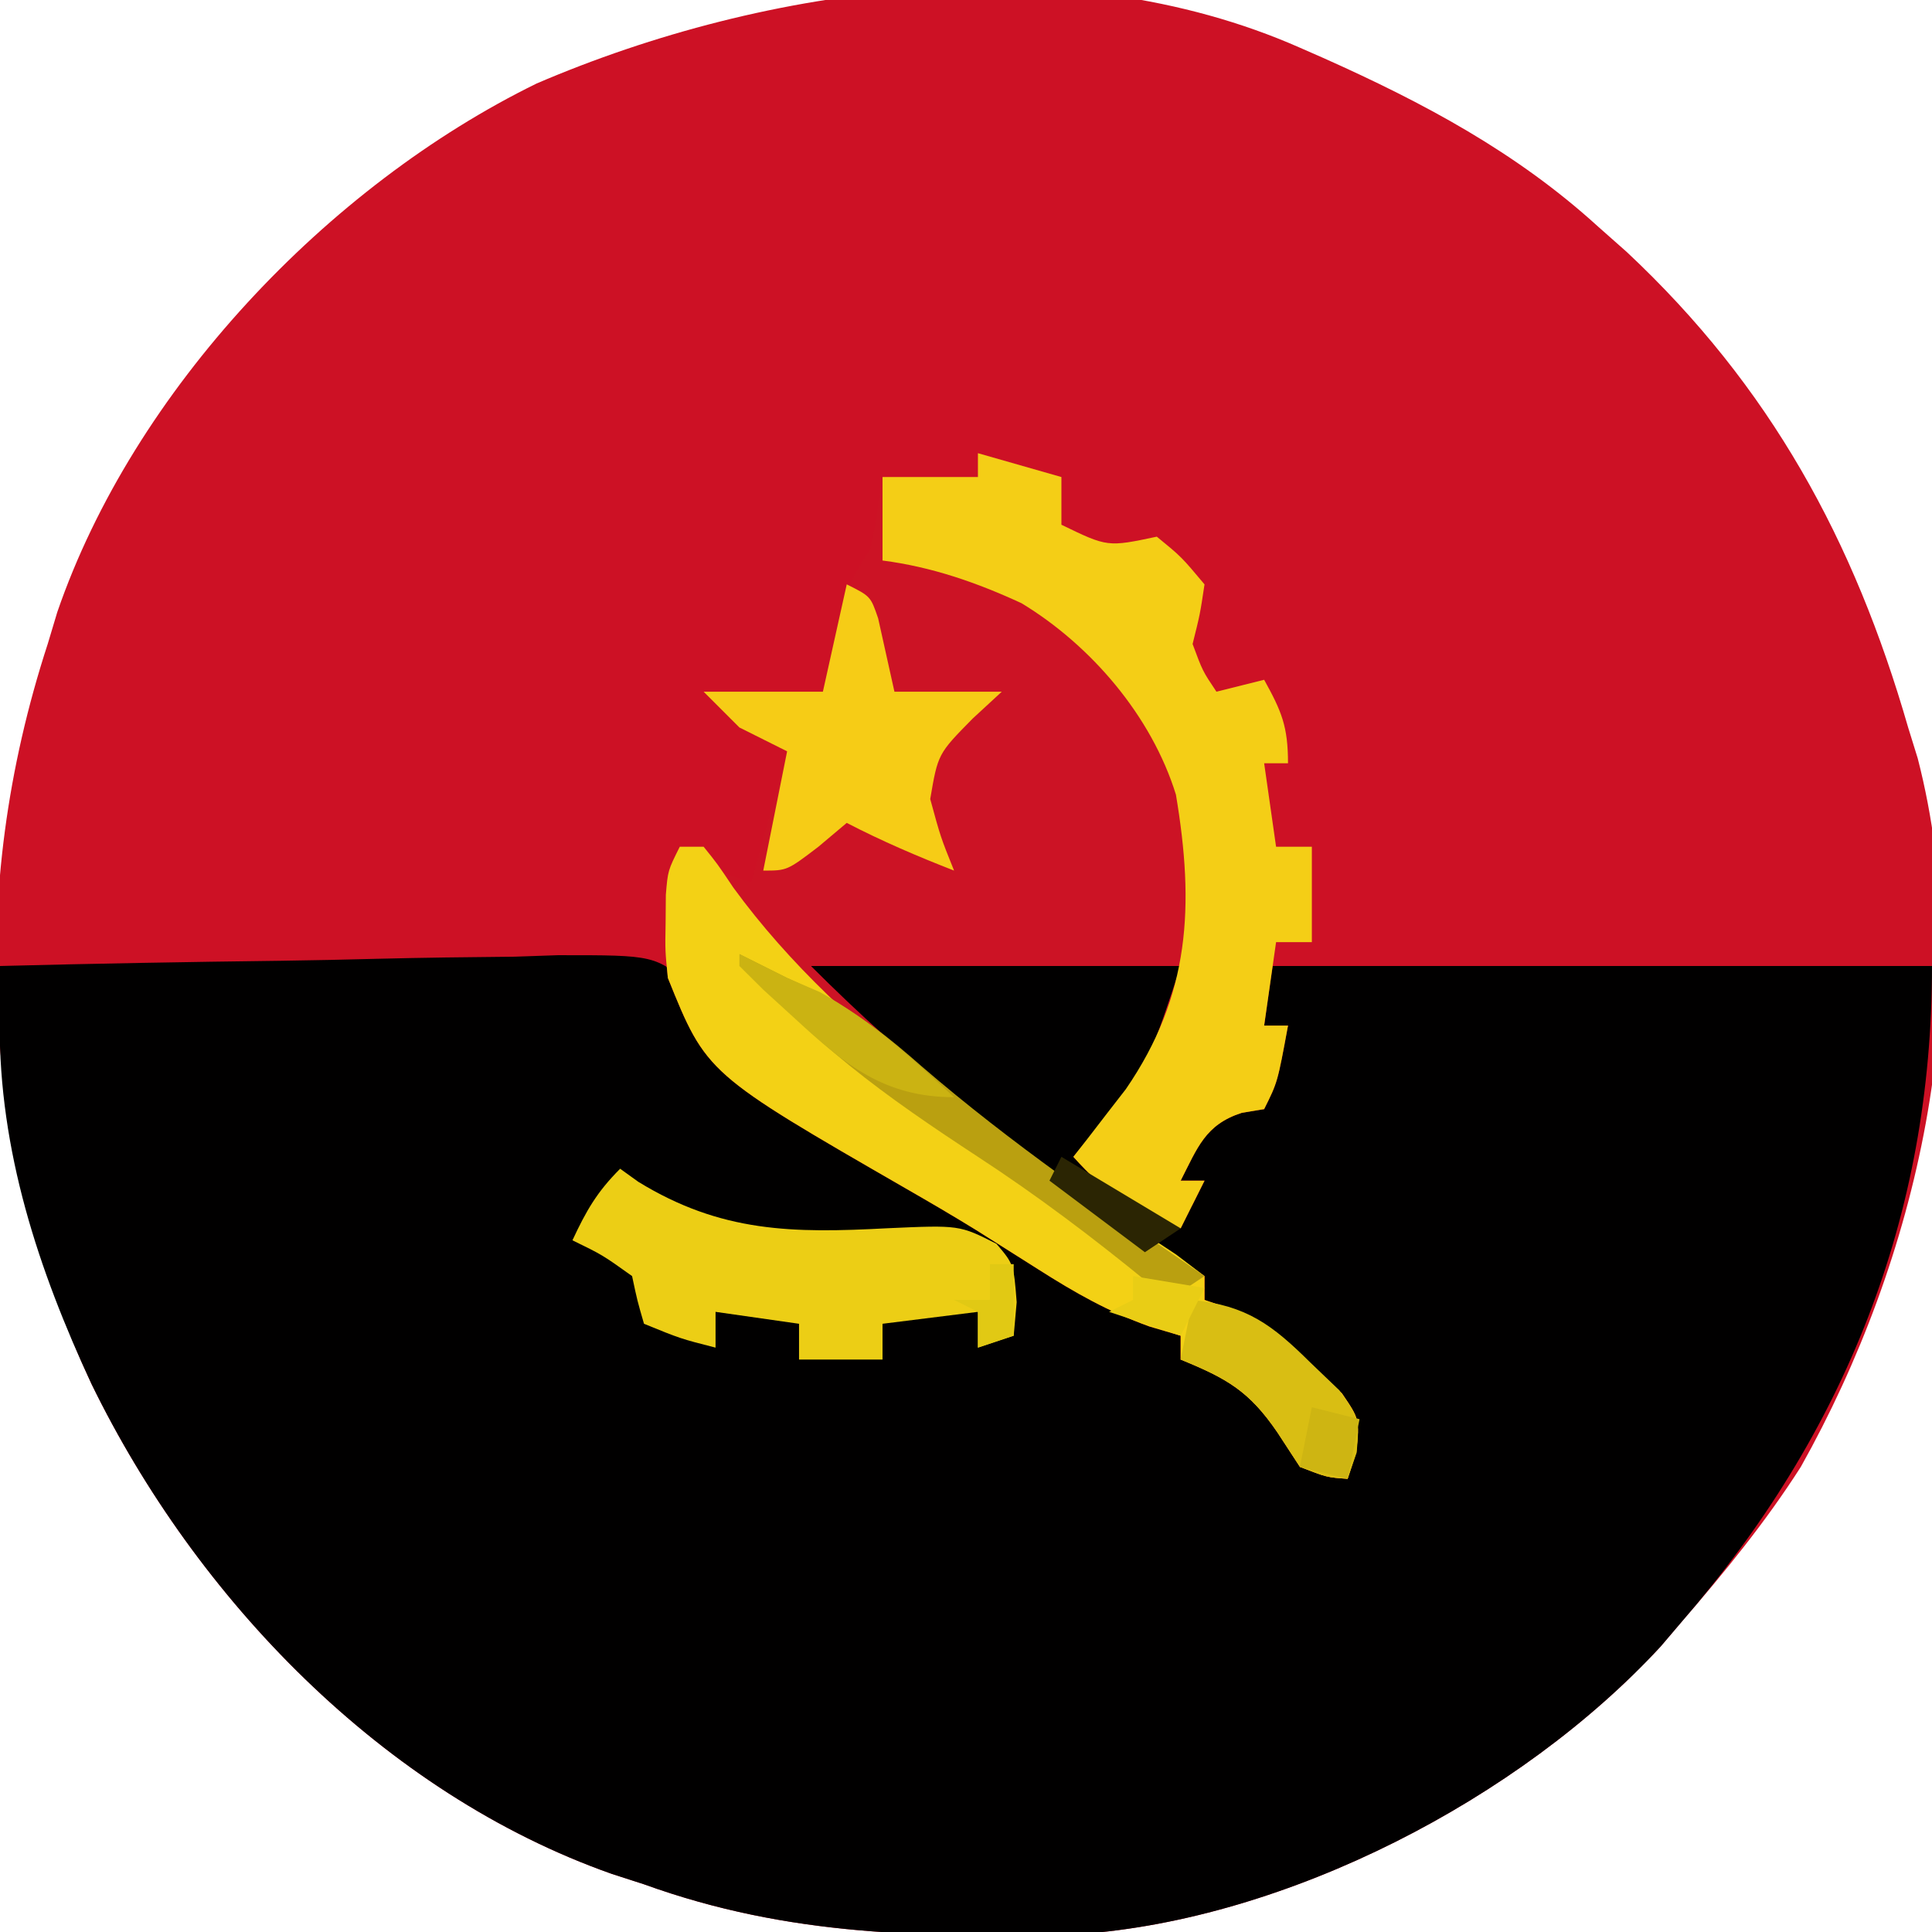
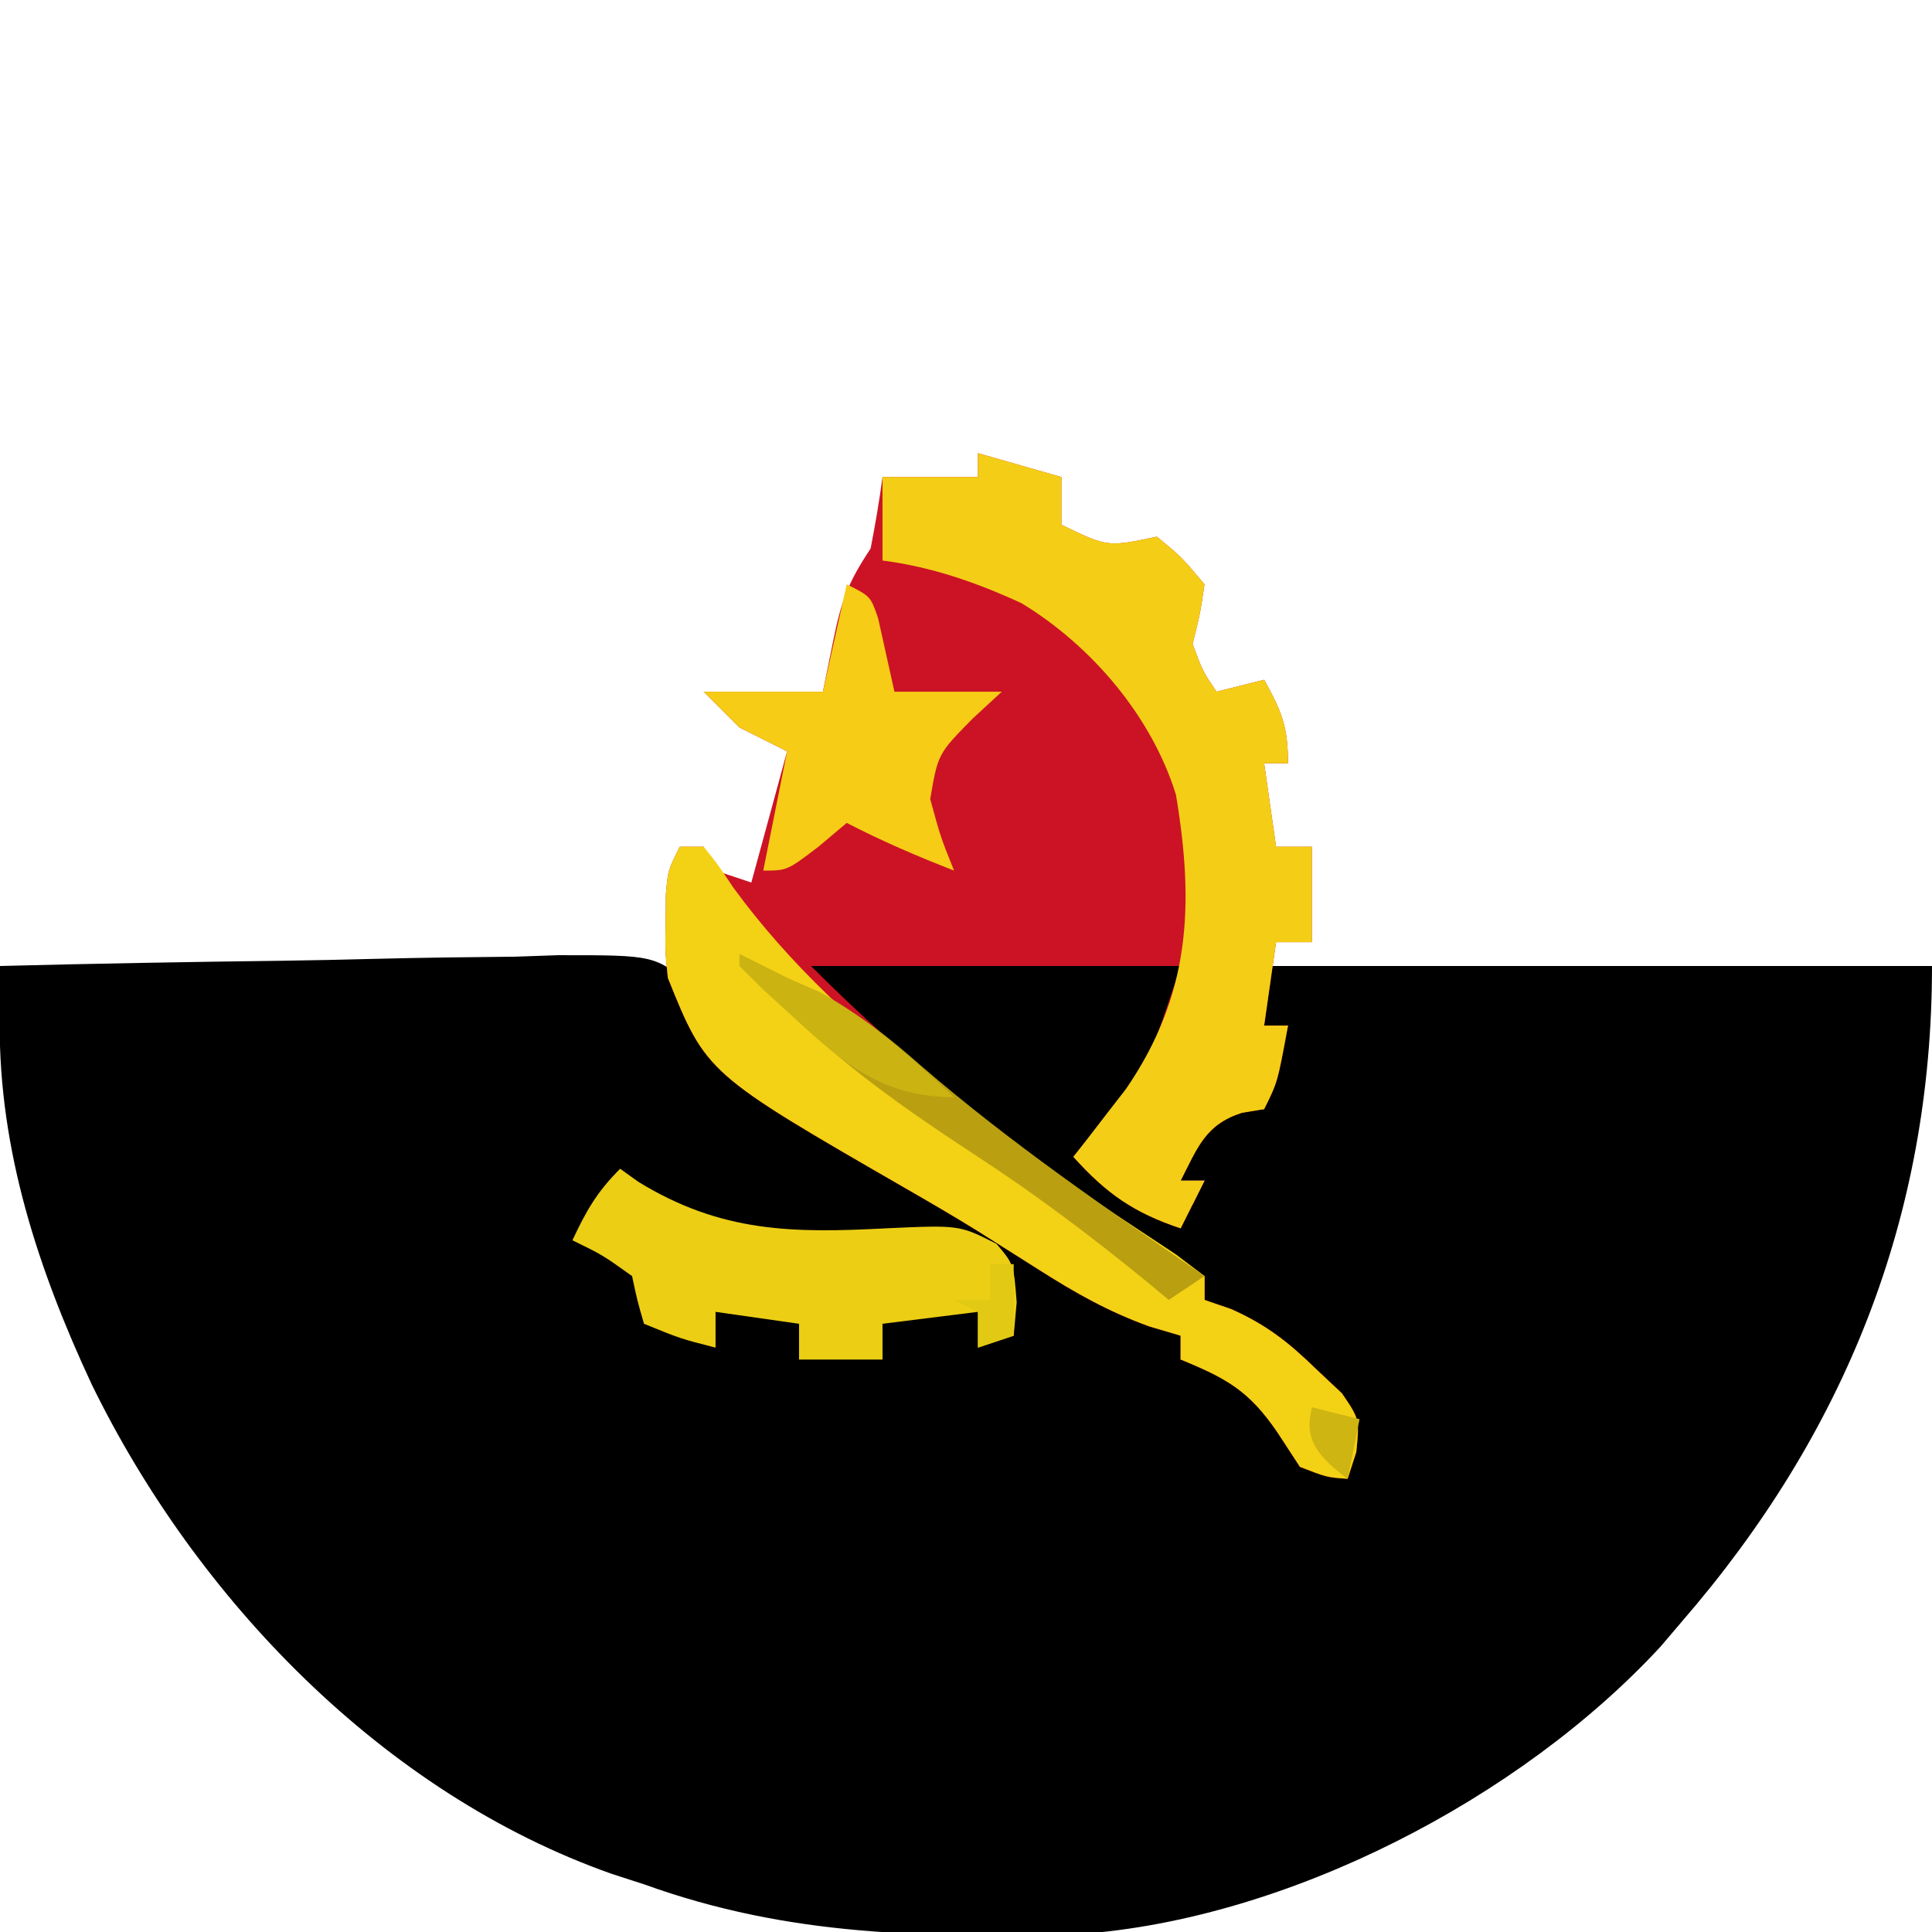
<svg xmlns="http://www.w3.org/2000/svg" version="1.1" width="162" height="162">
-   <path d="M0 0 C0.973 0.427 0.973 0.427 1.965 0.862 C10.365 4.615 18.159 8.767 25 15 C26.193 16.056 26.193 16.056 27.41 17.133 C39.444 28.404 46.474 41.3 51 57 C51.266 57.856 51.531 58.712 51.805 59.594 C56.881 79.342 51.803 101.542 42 119 C39.034 123.642 35.604 127.843 32 132 C31.426 132.674 30.853 133.348 30.262 134.043 C18.455 146.846 -1.062 156.956 -18.533 158.177 C-31.365 158.471 -42.804 158.407 -55 154 C-55.893 153.711 -56.787 153.423 -57.707 153.125 C-76.89 146.358 -92.553 130.023 -101.317 112.067 C-110.598 92.162 -111.78 70.813 -105 50 C-104.734 49.116 -104.469 48.231 -104.195 47.32 C-97.792 28.72 -81.533 11.584 -64 3 C-44.688 -5.291 -19.756 -8.718 0 0 Z " fill="#CD1125" transform="translate(109,4)" />
  <path d="M0 0 C7.865 -0.203 15.729 -0.343 23.596 -0.439 C26.273 -0.475 28.946 -0.534 31.622 -0.604 C35.47 -0.701 39.315 -0.746 43.164 -0.781 C44.955 -0.843 44.955 -0.843 46.782 -0.906 C54.937 -0.911 54.937 -0.911 58.035 1.744 C59.544 3.764 60.759 5.81 62 8 C67.25 13.11 73.608 16.443 79.938 20.062 C80.996 20.674 82.055 21.286 83.146 21.916 C86.094 23.617 89.046 25.31 92 27 C92.763 27.437 93.527 27.874 94.313 28.324 C95.875 29.217 97.437 30.109 99 31 C99 31.66 99 32.32 99 33 C99.907 33.227 100.815 33.454 101.75 33.688 C106.038 35.419 107.96 37.92 110 42 C110.99 42 111.98 42 113 42 C112.851 37.07 110.214 34.806 106.887 31.551 C105.008 30.006 103.213 28.992 101 28 C101 27.34 101 26.68 101 26 C100.259 25.731 99.518 25.463 98.755 25.186 C96.091 24.039 94.19 22.813 91.926 21.023 C91.18 20.439 90.434 19.854 89.666 19.251 C88.889 18.632 88.113 18.013 87.312 17.375 C86.515 16.746 85.718 16.116 84.897 15.468 C83.316 14.218 81.737 12.966 80.16 11.712 C78.316 10.25 76.462 8.804 74.598 7.367 C73.699 6.669 72.801 5.97 71.875 5.25 C71.109 4.657 70.344 4.064 69.555 3.453 C69.042 2.974 68.529 2.494 68 2 C68 1.34 68 0.68 68 0 C78.23 0 88.46 0 99 0 C98.114 5.313 97.862 6.726 94.938 10.688 C92.423 13.968 92.423 13.968 92 18 C94.268 19.844 94.268 19.844 97 21 C97.99 20.67 98.98 20.34 100 20 C100.33 19.34 100.66 18.68 101 18 C100.34 18 99.68 18 99 18 C99.688 15.562 99.688 15.562 101 13 C103.625 12.188 103.625 12.188 106 12 C106.66 9.69 107.32 7.38 108 5 C107.34 5 106.68 5 106 5 C106 3.35 106 1.7 106 0 C124.48 0 142.96 0 162 0 C162 21.027 154.688 39.213 141 55 C140.426 55.674 139.853 56.348 139.262 57.043 C127.455 69.846 107.938 79.956 90.467 81.177 C77.635 81.471 66.196 81.407 54 77 C53.107 76.711 52.213 76.422 51.293 76.125 C32.11 69.358 16.447 53.023 7.683 35.067 C3.2 25.452 -0.081 15.472 -0.025 4.796 C-0.022 3.898 -0.018 2.999 -0.014 2.073 C-0.009 1.389 -0.005 0.705 0 0 Z " fill="#010000" transform="translate(0,81)" />
  <path d="M0 0 C2.31 0.66 4.62 1.32 7 2 C7 3.32 7 4.64 7 6 C10.868 7.875 10.868 7.875 15 7 C17.062 8.688 17.062 8.688 19 11 C18.625 13.5 18.625 13.5 18 16 C18.841 18.269 18.841 18.269 20 20 C21.32 19.67 22.64 19.34 24 19 C25.461 21.647 26 22.894 26 26 C25.34 26 24.68 26 24 26 C24.495 29.465 24.495 29.465 25 33 C25.99 33 26.98 33 28 33 C28 35.64 28 38.28 28 41 C27.01 41 26.02 41 25 41 C24.67 43.31 24.34 45.62 24 48 C24.66 48 25.32 48 26 48 C25.125 52.75 25.125 52.75 24 55 C23.072 55.155 23.072 55.155 22.125 55.312 C19.056 56.305 18.425 58.222 17 61 C17.66 61 18.32 61 19 61 C18.34 62.32 17.68 63.64 17 65 C13.063 63.688 10.773 62.081 8 59 C8.398 58.515 8.797 58.031 9.207 57.531 C9.737 56.861 10.267 56.191 10.812 55.5 C11.335 54.85 11.857 54.201 12.395 53.531 C14.587 50.265 14.587 50.265 17 43 C6.77 43 -3.46 43 -14 43 C-9.928 47.072 -5.887 50.703 -1.438 54.312 C-0.739 54.881 -0.041 55.45 0.678 56.036 C5.894 60.235 11.246 63.977 16.938 67.512 C17.618 68.003 18.299 68.494 19 69 C19 69.66 19 70.32 19 71 C19.735 71.251 20.47 71.503 21.227 71.762 C24.21 73.094 26.04 74.543 28.375 76.812 C29.438 77.812 29.438 77.812 30.523 78.832 C32 81 32 81 31.727 83.762 C31.487 84.5 31.247 85.239 31 86 C29.25 85.875 29.25 85.875 27 85 C26.381 84.051 25.762 83.103 25.125 82.125 C22.744 78.624 20.861 77.58 17 76 C17 75.34 17 74.68 17 74 C16.132 73.743 15.265 73.487 14.371 73.223 C10.906 71.966 8.167 70.415 5.062 68.438 C3.927 67.717 2.79 66.999 1.652 66.281 C1.061 65.907 0.469 65.534 -0.141 65.148 C-2.052 63.968 -3.986 62.838 -5.934 61.719 C-22.764 52.015 -22.764 52.015 -26 44 C-26.23 41.711 -26.23 41.711 -26.188 39.375 C-26.178 38.211 -26.178 38.211 -26.168 37.023 C-26 35 -26 35 -25 33 C-24.34 33 -23.68 33 -23 33 C-22.67 33.66 -22.34 34.32 -22 35 C-21.01 35.33 -20.02 35.66 -19 36 C-18.01 32.37 -17.02 28.74 -16 25 C-17.32 24.34 -18.64 23.68 -20 23 C-20.99 22.01 -21.98 21.02 -23 20 C-19.7 20 -16.4 20 -13 20 C-12.711 18.577 -12.422 17.154 -12.125 15.688 C-11.462 12.419 -10.903 10.855 -9 8 C-8.61 6.01 -8.268 4.01 -8 2 C-5.36 2 -2.72 2 0 2 C0 1.34 0 0.68 0 0 Z " fill="#CC1325" transform="translate(82,38)" />
  <path d="M0 0 C2.31 0.66 4.62 1.32 7 2 C7 3.32 7 4.64 7 6 C10.868 7.875 10.868 7.875 15 7 C17.062 8.688 17.062 8.688 19 11 C18.625 13.5 18.625 13.5 18 16 C18.841 18.269 18.841 18.269 20 20 C21.32 19.67 22.64 19.34 24 19 C25.461 21.647 26 22.894 26 26 C25.34 26 24.68 26 24 26 C24.495 29.465 24.495 29.465 25 33 C25.99 33 26.98 33 28 33 C28 35.64 28 38.28 28 41 C27.01 41 26.02 41 25 41 C24.67 43.31 24.34 45.62 24 48 C24.66 48 25.32 48 26 48 C25.125 52.75 25.125 52.75 24 55 C23.072 55.155 23.072 55.155 22.125 55.312 C19.056 56.305 18.425 58.222 17 61 C17.66 61 18.32 61 19 61 C18.34 62.32 17.68 63.64 17 65 C13.063 63.688 10.773 62.081 8 59 C8.597 58.238 8.597 58.238 9.207 57.461 C9.737 56.773 10.267 56.084 10.812 55.375 C11.335 54.702 11.857 54.029 12.395 53.336 C17.808 45.46 18.168 37.951 16.602 28.629 C14.561 22.043 9.497 16.118 3.652 12.578 C-0.117 10.841 -3.864 9.534 -8 9 C-8 6.69 -8 4.38 -8 2 C-5.36 2 -2.72 2 0 2 C0 1.34 0 0.68 0 0 Z " fill="#F4CE16" transform="translate(82,38)" />
  <path d="M0 0 C0.66 0 1.32 0 2 0 C3.156 1.434 3.156 1.434 4.5 3.438 C13.831 16.231 28.529 25.517 41.613 34.188 C42.401 34.786 43.189 35.384 44 36 C44 36.66 44 37.32 44 38 C45.102 38.377 45.102 38.377 46.227 38.762 C49.21 40.094 51.04 41.543 53.375 43.812 C54.084 44.479 54.793 45.145 55.523 45.832 C57 48 57 48 56.727 50.762 C56.487 51.5 56.247 52.239 56 53 C54.25 52.875 54.25 52.875 52 52 C51.381 51.051 50.763 50.102 50.125 49.125 C47.744 45.624 45.861 44.58 42 43 C42 42.34 42 41.68 42 41 C40.699 40.615 40.699 40.615 39.371 40.223 C35.906 38.966 33.167 37.415 30.062 35.438 C28.927 34.717 27.79 33.999 26.652 33.281 C26.061 32.907 25.469 32.534 24.859 32.148 C22.948 30.968 21.014 29.838 19.066 28.719 C2.236 19.015 2.236 19.015 -1 11 C-1.23 8.711 -1.23 8.711 -1.188 6.375 C-1.178 5.211 -1.178 5.211 -1.168 4.023 C-1 2 -1 2 0 0 Z " fill="#F3D115" transform="translate(57,71)" />
  <path d="M0 0 C0.501 0.361 1.003 0.722 1.52 1.094 C8.473 5.358 14.487 5.413 22.398 4.99 C28.447 4.72 28.447 4.72 31.555 6.293 C33 8 33 8 33.25 11.188 C33.167 12.116 33.085 13.044 33 14 C32.01 14.33 31.02 14.66 30 15 C30 14.01 30 13.02 30 12 C27.36 12.33 24.72 12.66 22 13 C22 13.99 22 14.98 22 16 C19.69 16 17.38 16 15 16 C15 15.01 15 14.02 15 13 C12.69 12.67 10.38 12.34 8 12 C8 12.99 8 13.98 8 15 C5.062 14.25 5.062 14.25 2 13 C1.438 11.062 1.438 11.062 1 9 C-1.479 7.229 -1.479 7.229 -4 6 C-2.848 3.532 -1.952 1.952 0 0 Z " fill="#ECCE15" transform="translate(52,98)" />
  <path d="M0 0 C2 1 2 1 2.633 2.848 C3.089 4.898 3.544 6.949 4 9 C6.97 9 9.94 9 13 9 C11.793 10.114 11.793 10.114 10.562 11.25 C7.647 14.211 7.647 14.211 7 18 C7.871 21.196 7.871 21.196 9 24 C5.917 22.801 2.937 21.523 0 20 C-0.784 20.66 -1.567 21.32 -2.375 22 C-5 24 -5 24 -7 24 C-6.34 20.7 -5.68 17.4 -5 14 C-6.32 13.34 -7.64 12.68 -9 12 C-9.99 11.01 -10.98 10.02 -12 9 C-8.7 9 -5.4 9 -2 9 C-1.34 6.03 -0.68 3.06 0 0 Z " fill="#F6CC16" transform="translate(71,49)" />
  <path d="M0 0 C1.333 0.667 2.667 1.333 4 2 C4.929 2.428 5.859 2.856 6.816 3.297 C10.092 5.049 12.53 6.986 15.312 9.438 C22.778 15.88 30.884 21.415 39 27 C38.01 27.66 37.02 28.32 36 29 C35.417 28.515 34.835 28.031 34.234 27.531 C29.631 23.767 24.981 20.252 20 17 C12.514 12.09 5.453 7.176 0 0 Z " fill="#BAA010" transform="translate(62,80)" />
-   <path d="M0 0 C4.544 0.485 6.659 2.066 9.875 5.25 C10.677 6.018 11.479 6.787 12.305 7.578 C14 10 14 10 13.758 12.797 C13.383 13.887 13.383 13.887 13 15 C11.25 14.875 11.25 14.875 9 14 C8.381 13.051 7.763 12.102 7.125 11.125 C4.744 7.624 2.861 6.58 -1 5 C-0.67 3.35 -0.34 1.7 0 0 Z " fill="#D9BE13" transform="translate(100,109)" />
  <path d="M0 0 C1.333 0.667 2.667 1.333 4 2 C4.907 2.392 5.815 2.784 6.75 3.188 C11.03 5.574 14.419 8.682 18 12 C12.154 12 8.872 9.3 4.688 5.438 C3.804 4.632 2.921 3.826 2.012 2.996 C1.348 2.337 0.684 1.679 0 1 C0 0.67 0 0.34 0 0 Z " fill="#CBB312" transform="translate(62,80)" />
-   <path d="M0 0 C1.98 0.495 1.98 0.495 4 1 C3.67 2.65 3.34 4.3 3 6 C1.68 5.67 0.36 5.34 -1 5 C-0.67 3.35 -0.34 1.7 0 0 Z " fill="#CEB512" transform="translate(110,118)" />
-   <path d="M0 0 C3.3 1.98 6.6 3.96 10 6 C9.01 6.66 8.02 7.32 7 8 C4.36 6.02 1.72 4.04 -1 2 C-0.67 1.34 -0.34 0.68 0 0 Z " fill="#2B2503" transform="translate(89,97)" />
-   <path d="M0 0 C2.97 0.495 2.97 0.495 6 1 C5.34 2.32 4.68 3.64 4 5 C2.02 4.34 0.04 3.68 -2 3 C-1.34 2.67 -0.68 2.34 0 2 C0 1.34 0 0.68 0 0 Z " fill="#E9CD15" transform="translate(95,107)" />
+   <path d="M0 0 C1.98 0.495 1.98 0.495 4 1 C3.67 2.65 3.34 4.3 3 6 C-0.67 3.35 -0.34 1.7 0 0 Z " fill="#CEB512" transform="translate(110,118)" />
  <path d="M0 0 C0.66 0 1.32 0 2 0 C2 1.98 2 3.96 2 6 C1.01 6.33 0.02 6.66 -1 7 C-1 6.01 -1 5.02 -1 4 C-1.66 3.67 -2.32 3.34 -3 3 C-2.01 3 -1.02 3 0 3 C0 2.01 0 1.02 0 0 Z " fill="#E1C914" transform="translate(83,106)" />
</svg>